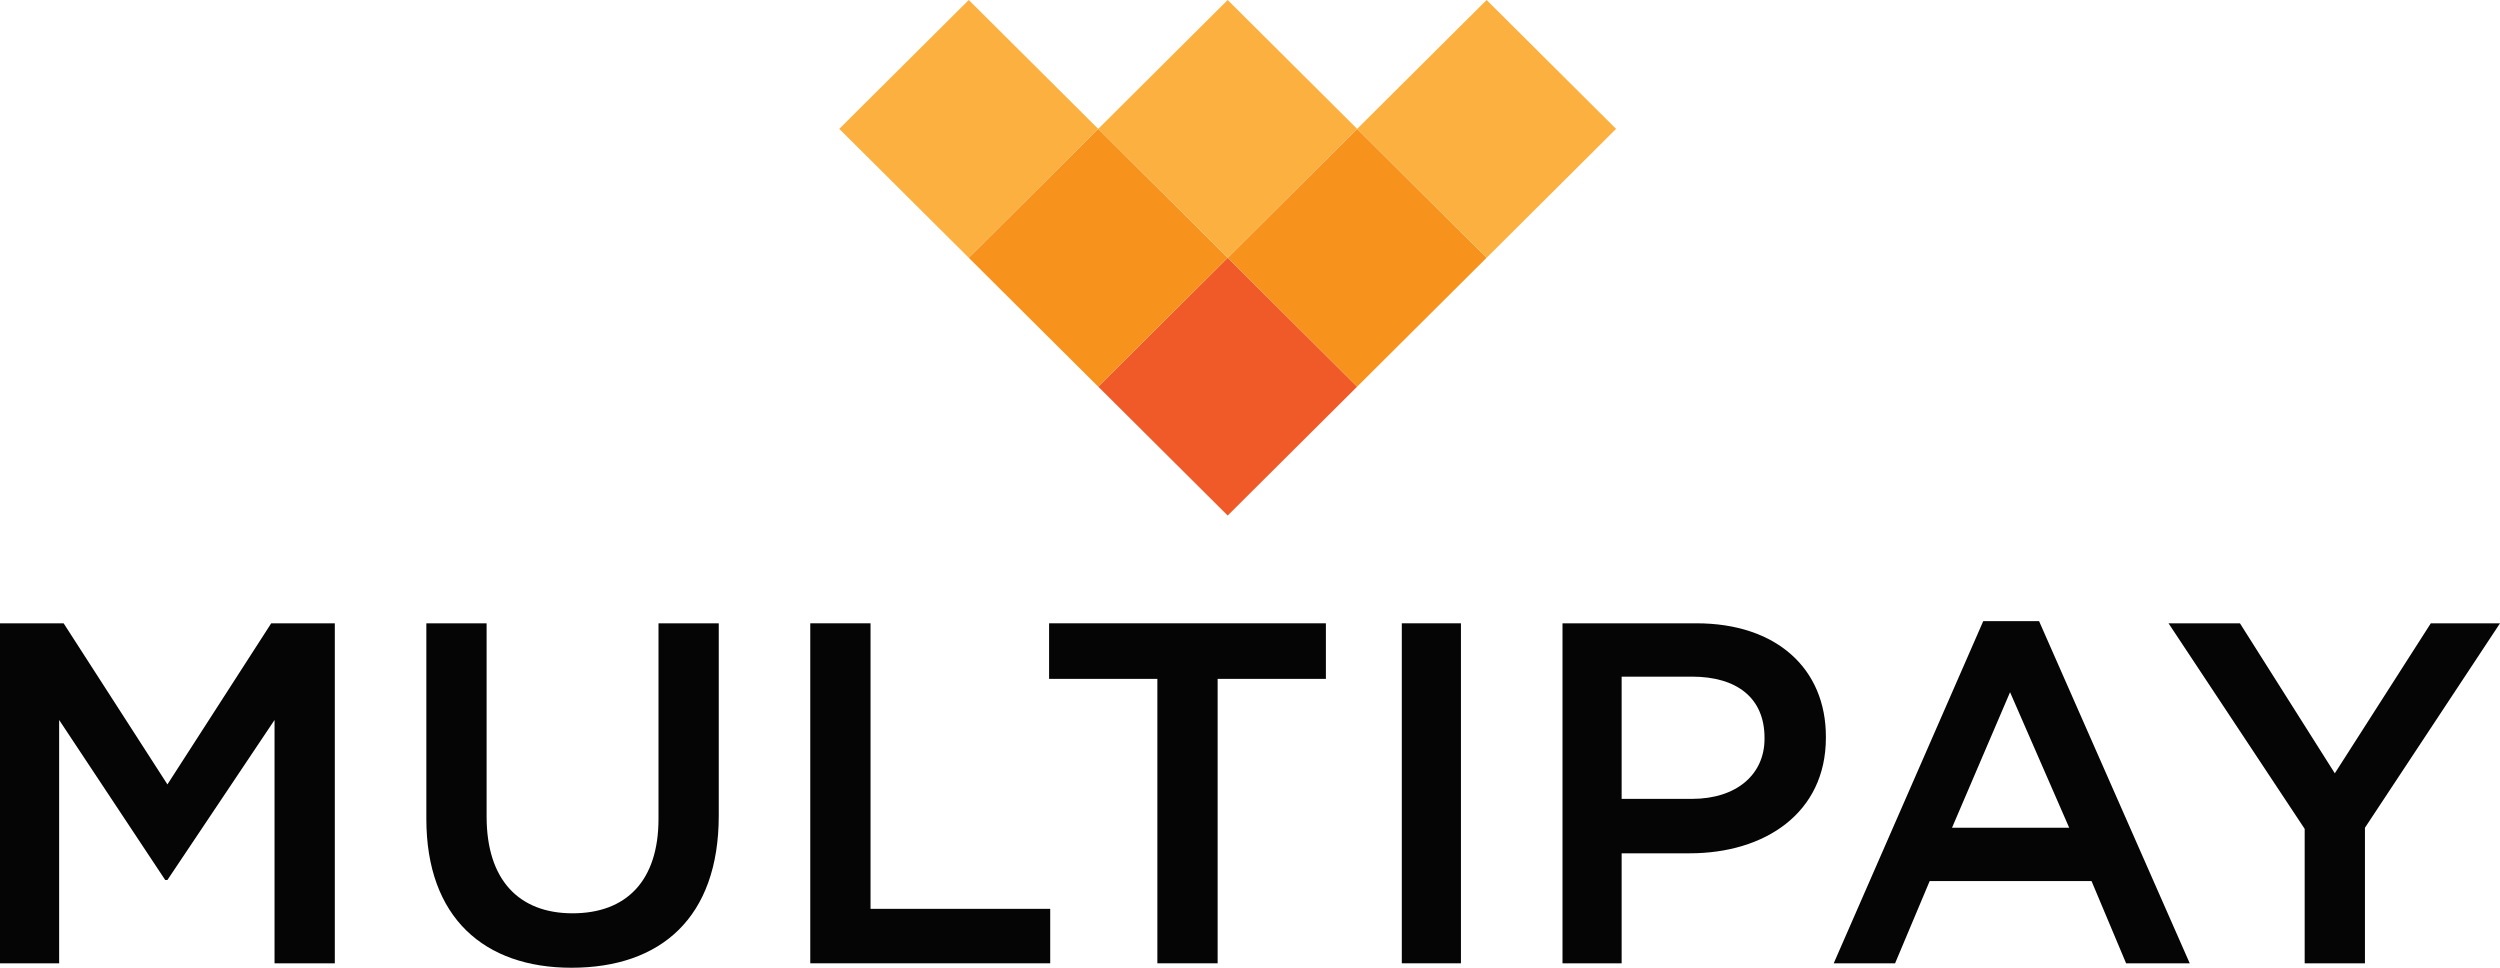
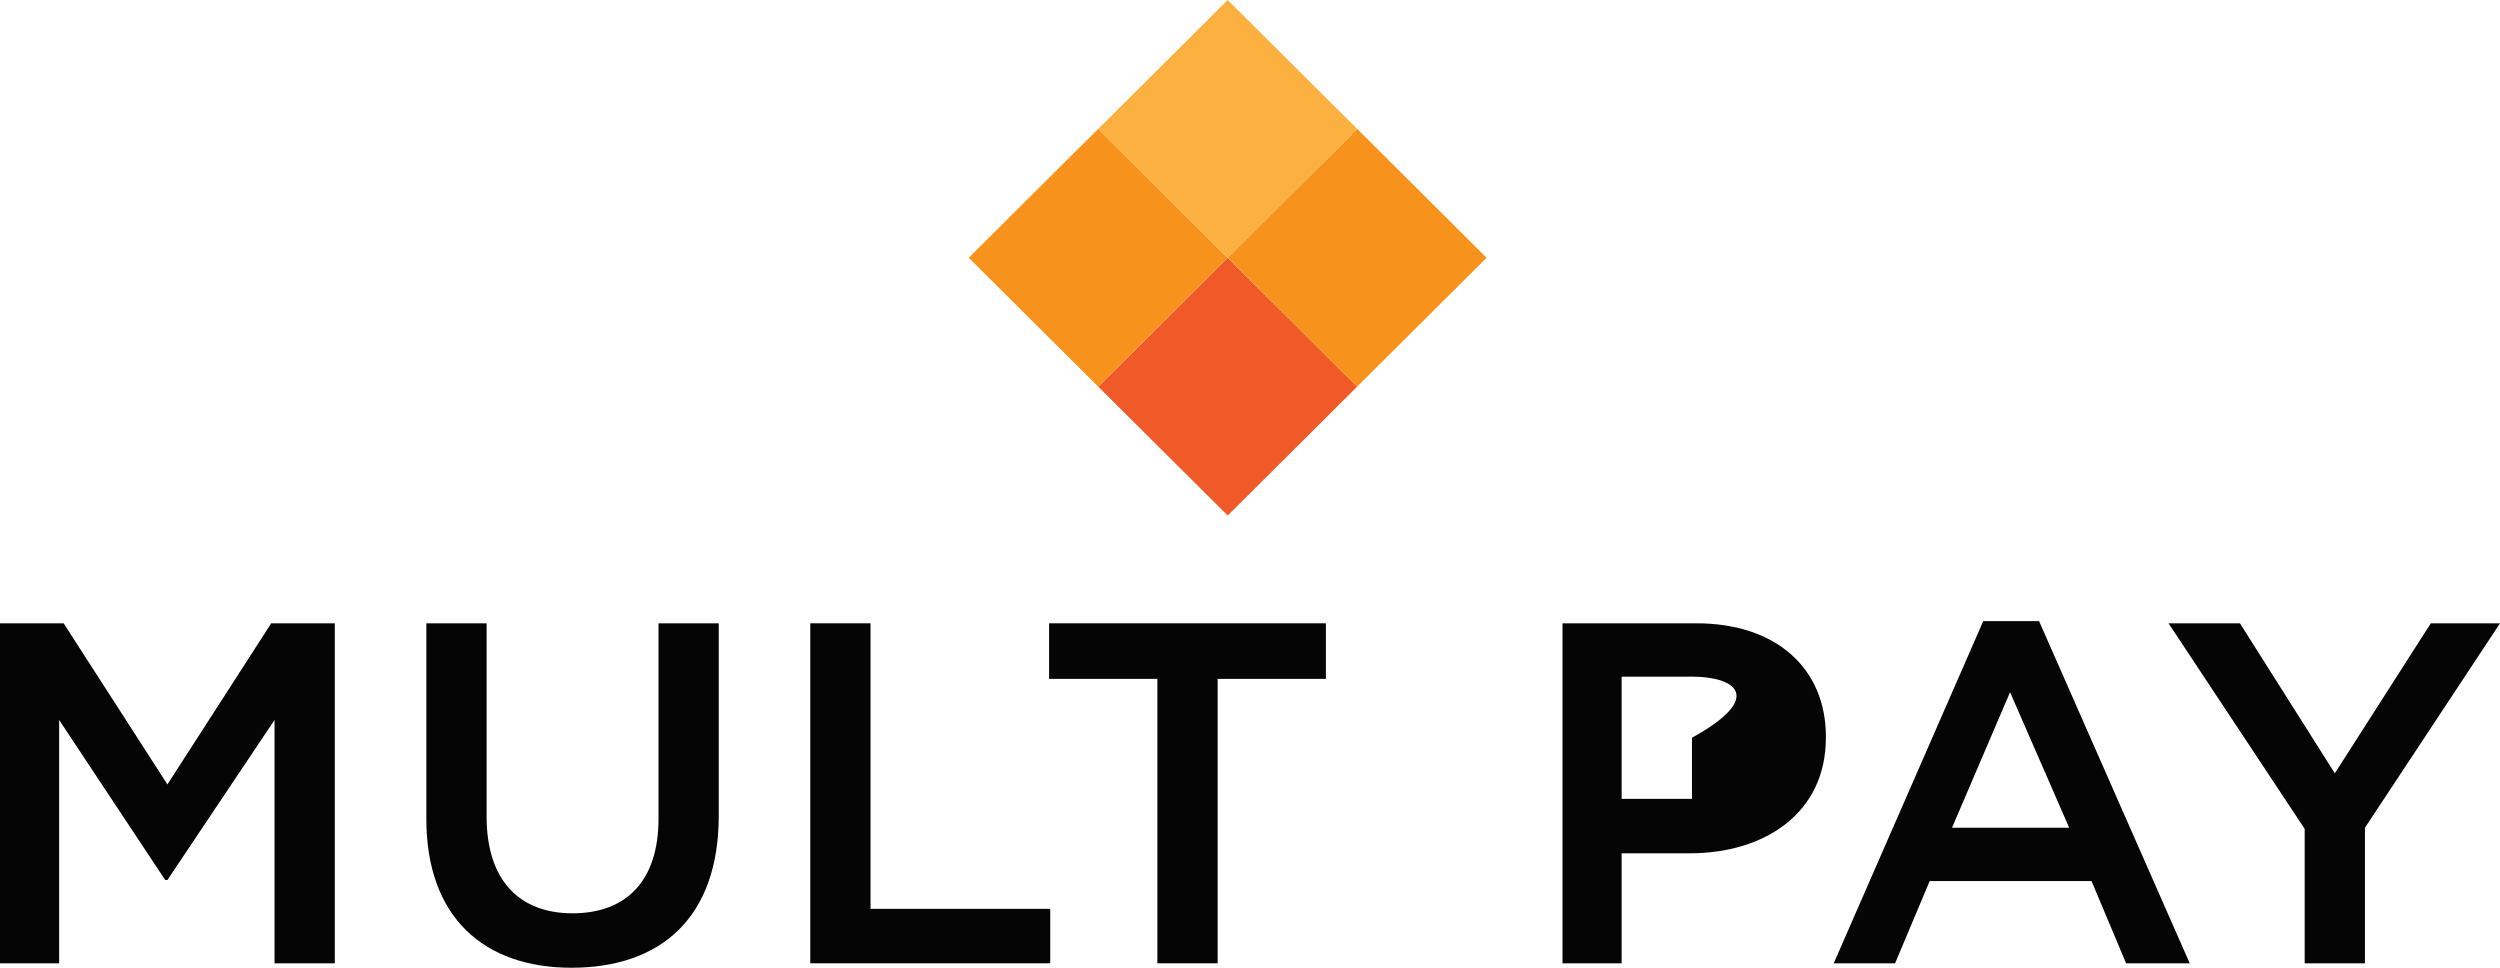
<svg xmlns="http://www.w3.org/2000/svg" width="93" height="36" viewBox="0 0 93 36" fill="none">
  <path d="M0 23.187H2.367L6.228 29.18L10.089 23.187H12.455V35.835H10.213V26.783L6.228 32.735H6.145L2.2 26.783V35.835H0V23.187Z" fill="#050505" />
  <path d="M15.86 30.462V23.187H18.102V30.379C18.102 32.735 19.306 33.975 21.299 33.975C23.292 33.975 24.496 32.776 24.496 30.462V23.187H26.738V30.338C26.738 34.14 24.579 36 21.257 36C18.019 36 15.86 34.14 15.86 30.462Z" fill="#050505" />
  <path d="M30.142 23.187H32.384V33.809H39.068V35.835H30.142V23.187Z" fill="#050505" />
  <path d="M43.054 25.254H39.026V23.187H49.323V25.254H45.296V35.835H43.054V25.254Z" fill="#050505" />
-   <path d="M52.147 23.187H54.347V35.835H52.147V23.187Z" fill="#050505" />
-   <path fill-rule="evenodd" clip-rule="evenodd" d="M58.125 23.187H63.107C66.096 23.187 67.923 24.882 67.923 27.403V27.444C67.923 30.255 65.64 31.743 62.858 31.743H60.325V35.835H58.125V23.187ZM62.941 29.718C64.602 29.718 65.64 28.808 65.64 27.486V27.444C65.64 25.956 64.602 25.171 62.941 25.171H60.325V29.718H62.941Z" fill="#050505" />
+   <path fill-rule="evenodd" clip-rule="evenodd" d="M58.125 23.187H63.107C66.096 23.187 67.923 24.882 67.923 27.403V27.444C67.923 30.255 65.64 31.743 62.858 31.743H60.325V35.835H58.125V23.187ZM62.941 29.718V27.444C65.64 25.956 64.602 25.171 62.941 25.171H60.325V29.718H62.941Z" fill="#050505" />
  <path fill-rule="evenodd" clip-rule="evenodd" d="M73.777 23.105H75.853L81.458 35.835H79.091L77.805 32.776H71.784L70.497 35.835H68.214L73.777 23.105ZM76.974 30.792L74.774 25.75L72.615 30.792H76.974Z" fill="#050505" />
  <path d="M85.734 30.834L80.669 23.187H83.326L86.855 28.767L90.426 23.187H93L87.976 30.792V35.835H85.734V30.834Z" fill="#050505" />
  <path d="M50.486 14.383L45.67 9.589L40.854 14.383L45.67 19.178L50.486 14.383Z" fill="#F05A29" />
  <path d="M45.669 9.589L40.853 4.794L36.037 9.589L40.853 14.383L45.669 9.589Z" fill="#F7931D" />
-   <path d="M40.854 4.794L36.038 0L31.221 4.794L36.038 9.589L40.854 4.794Z" fill="#FBB040" />
  <path d="M55.302 9.589L50.486 4.794L45.67 9.589L50.486 14.383L55.302 9.589Z" fill="#F7931D" />
  <path d="M50.486 4.794L45.67 0L40.854 4.794L45.67 9.589L50.486 4.794Z" fill="#FBB040" />
-   <path d="M60.118 4.794L55.302 0L50.486 4.794L55.302 9.589L60.118 4.794Z" fill="#FBB040" />
</svg>